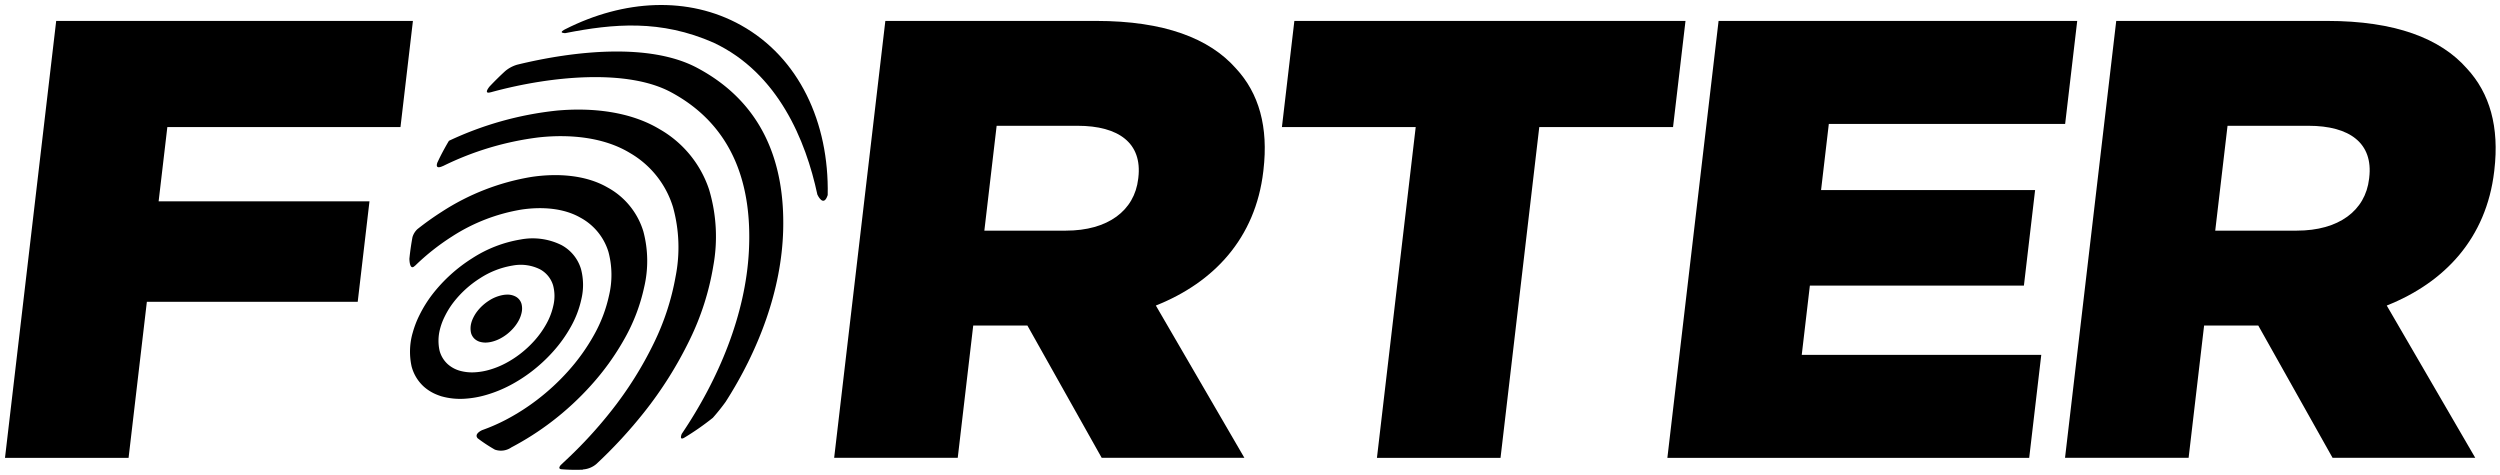
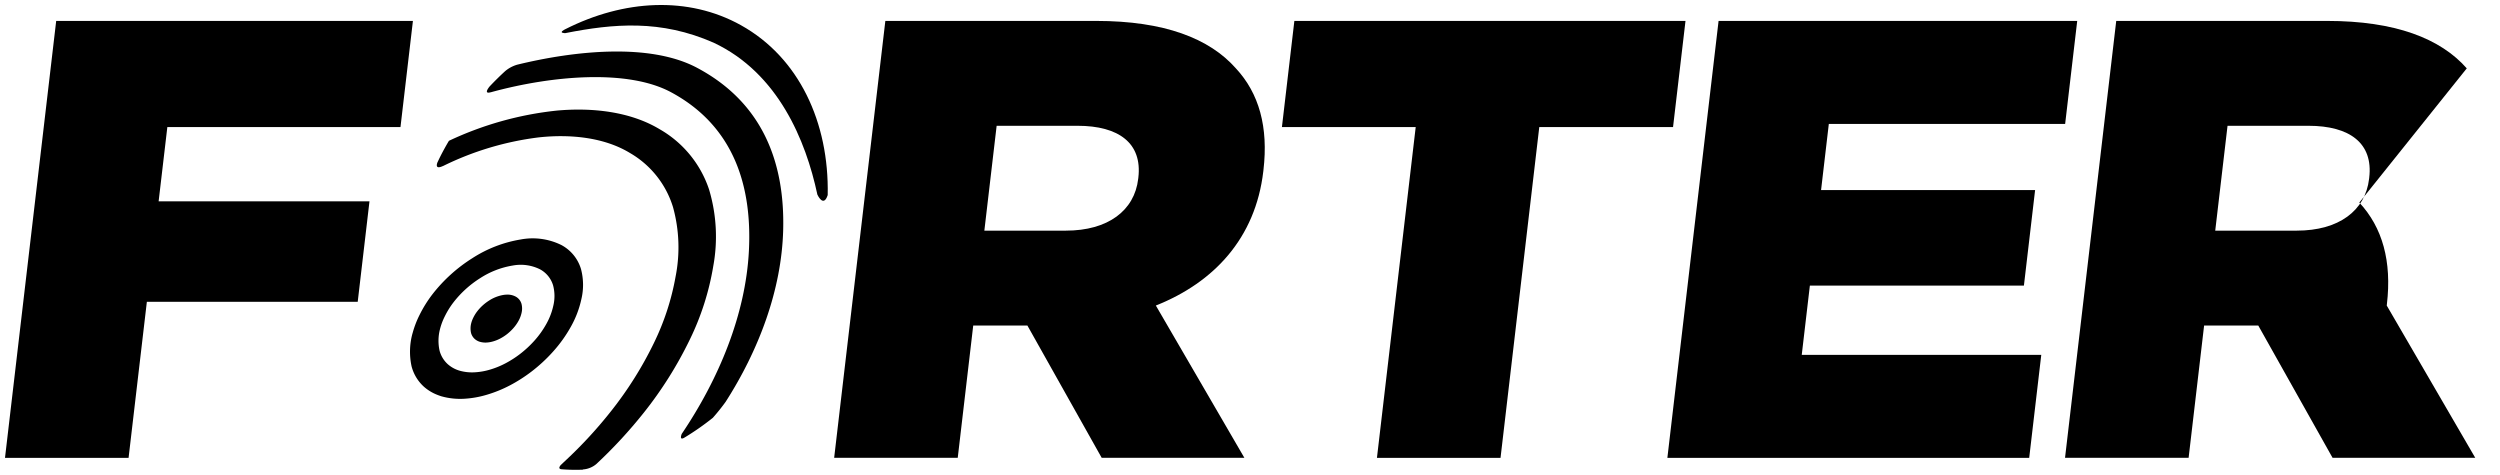
<svg xmlns="http://www.w3.org/2000/svg" xmlns:ns1="http://sodipodi.sourceforge.net/DTD/sodipodi-0.dtd" xmlns:ns2="http://www.inkscape.org/namespaces/inkscape" class="nav__logo" id="Layer_1" data-name="Layer 1" width="500" viewBox="0 0 500 95" aria-hidden="true" version="1.1" ns1:docname="forter.svg" height="95" ns2:version="1.3.2 (091e20ef0f, 2023-11-25)">
  <defs id="defs9" />
  <ns1:namedview id="namedview9" pagecolor="#ffffff" bordercolor="#000000" borderopacity="0.25" ns2:showpageshadow="2" ns2:pageopacity="0.0" ns2:pagecheckerboard="0" ns2:deskcolor="#d1d1d1" ns2:zoom="2.962" ns2:cx="250" ns2:cy="47.434166" ns2:window-width="2494" ns2:window-height="1531" ns2:window-x="0" ns2:window-y="0" ns2:window-maximized="1" ns2:current-layer="Layer_1" />
  <polygon points="283.142,25.407 275.389,91.567 300.106,91.567 307.856,25.407 334.609,25.407 337.099,4.185 258.872,4.185 256.386,25.407 " id="polygon1" />
  <polygon points="364.213,38.013 365.764,24.782 413.029,24.782 415.443,4.185 343.716,4.185 333.476,91.567 405.84,91.567 408.254,70.969 360.351,70.969 361.974,57.114 404.782,57.114 407.021,38.013 " id="polygon2" />
-   <path d="m 473.848,35.517 -0.03,0.25 c -0.743,6.365 -6.054,10.36 -14.463,10.36 h -16.308 l 2.46,-20.97 h 16.18 c 8.281,0 12.968,3.496 12.16,10.36 m 19.507,-21.847 c -5.286,-5.991 -14.306,-9.486 -27.937,-9.486 h -42.171 l -10.24,87.382 h 24.716 l 3.101,-26.464 h 10.83 l 14.863,26.464 h 28.536 L 477.349,61.109 c 11.625,-4.62 19.923,-13.483 21.491,-26.841 l 0.029,-0.25 c 1.007,-8.612 -0.88,-15.355 -5.515,-20.348" id="path2" />
-   <path d="m 118.221,77.049 a 51.049,51.049 0 0 0 6.727,-9.382 36.612,36.612 0 0 0 3.866,-10.148 22.921,22.921 0 0 0 -0.139,-11.22 14.944,14.944 0 0 0 -7.219,-8.838 c -4.39,-2.513 -10.046,-2.831 -15.135,-2.08 a 46.986,46.986 0 0 0 -17.951,6.965 58.427,58.427 0 0 0 -4.88,3.477 3.565,3.565 0 0 0 -0.996,1.613 q -0.399,2.161 -0.615,4.3 c 0,0.02 0,0.035 8.4e-4,0.062 0.015,0.516 0.135,2.268 1.034,1.419 a 1.039,1.039 0 0 1 0.139,-0.109 45.94,45.94 0 0 1 7.313,-5.784 36.565,36.565 0 0 1 13.951,-5.413 c 3.957,-0.584 8.351,-0.336 11.763,1.618 a 11.616,11.616 0 0 1 5.613,6.866 17.829,17.829 0 0 1 0.109,8.721 28.371,28.371 0 0 1 -3.005,7.886 39.729,39.729 0 0 1 -5.228,7.293 44.866,44.866 0 0 1 -6.058,5.603 43.719,43.719 0 0 1 -6.339,4.057 36.979,36.979 0 0 1 -4.745,2.07 l -8.4e-4,0.003 c 0,0 -1.714,0.737 -0.877,1.64 a 30.86,30.86 0 0 0 3.433,2.261 3.654,3.654 0 0 0 3.291,-0.452 56.658,56.658 0 0 0 8.156,-5.218 57.688,57.688 0 0 0 7.793,-7.21" id="path3" />
+   <path d="m 473.848,35.517 -0.03,0.25 c -0.743,6.365 -6.054,10.36 -14.463,10.36 h -16.308 l 2.46,-20.97 h 16.18 c 8.281,0 12.968,3.496 12.16,10.36 m 19.507,-21.847 c -5.286,-5.991 -14.306,-9.486 -27.937,-9.486 h -42.171 l -10.24,87.382 h 24.716 l 3.101,-26.464 h 10.83 l 14.863,26.464 h 28.536 L 477.349,61.109 l 0.029,-0.25 c 1.007,-8.612 -0.88,-15.355 -5.515,-20.348" id="path2" />
  <path d="m 148.193,5.044 c -10.548,-5.871 -23.443,-5.127 -35.133,0.795 l -0.033,0.016 c -0.088,0.045 -0.173,0.096 -0.261,0.141 -1.104,0.646 0.276,0.631 0.276,0.631 l 0.002,0.002 c 9.686,-1.908 19.089,-2.754 29.694,1.914 12.877,6.065 18.42,19.518 20.734,30.37 h 9e-4 c 0,0 1.215,2.724 2.067,0.1 0.294,-14.509 -5.723,-27.498 -17.348,-33.968" id="path4" />
  <path d="m 139.401,13.554 c -9.495,-5.035 -24.576,-3.394 -35.958,-0.617 a 6.607,6.607 0 0 0 -2.4,1.279 Q 99.434,15.691 97.907,17.309 c -0.17,0.207 -1.206,1.527 0.187,1.156 0.028,-0.007 0.05,-0.008 0.077,-0.014 12.316,-3.382 27.399,-4.636 36.009,-0.02 12.621,6.767 16.26,18.806 15.6,31.737 -0.652,12.772 -6.046,25.68 -13.454,36.641 l 0.009,8.7e-4 c 0,0 -0.541,1.315 0.47,0.761 a 52.455,52.455 0 0 0 5.762,-4.009 40.551,40.551 0 0 0 2.553,-3.187 c 6.665,-10.395 11.204,-22.449 11.515,-34.36 0.356,-13.552 -4.133,-25.512 -17.235,-32.46" id="path5" />
  <path d="M 142.64,53.299 A 32.758,32.758 0 0 0 141.814,37.903 21.798,21.798 0 0 0 131.922,25.84 c -5.921,-3.566 -13.617,-4.368 -20.647,-3.713 a 67.005,67.005 0 0 0 -21.487,6.033 c -0.039,0.065 -0.079,0.128 -0.118,0.194 q -0.781,1.332 -1.487,2.699 c -0.041,0.079 -0.078,0.158 -0.119,0.238 -0.206,0.403 -0.39,0.813 -0.587,1.219 -0.19,0.522 -0.327,1.357 1.112,0.694 0.028,-0.013 0.049,-0.015 0.076,-0.027 a 59.864,59.864 0 0 1 19.095,-5.702 c 6.202,-0.67 13.023,-0.047 18.245,3.131 a 18.89,18.89 0 0 1 8.594,10.81 30.173,30.173 0 0 1 0.513,13.935 50.235,50.235 0 0 1 -4.372,13.334 73.662,73.662 0 0 1 -8.319,13.278 87.804,87.804 0 0 1 -9.385,10.209 l 0.021,0.005 c 0,0 -0.06,0.046 -0.15,0.117 -0.255,0.237 -0.5,0.483 -0.758,0.717 -0.312,0.372 -0.455,0.744 0.089,0.837 a 35.953,35.953 0 0 0 4.354,0.086 l 0.017,-0.046 a 4.632,4.632 0 0 0 2.656,-1.08 94.201,94.201 0 0 0 9.52,-10.303 78.076,78.076 0 0 0 9.154,-14.546 53.206,53.206 0 0 0 4.702,-14.658" id="path6" />
  <path d="m 91.936,74.14 a 6.139,6.139 0 0 1 -2.376,-1.297 5.562,5.562 0 0 1 -1.651,-2.729 9.222,9.222 0 0 1 0.061,-4.175 12.478,12.478 0 0 1 1.017,-2.725 16.7,16.7 0 0 1 1.724,-2.765 20.704,20.704 0 0 1 5.326,-4.819 16.974,16.974 0 0 1 6.492,-2.52 8.667,8.667 0 0 1 5.474,0.752 5.414,5.414 0 0 1 2.612,3.198 8.28,8.28 0 0 1 0.053,4.059 13.257,13.257 0 0 1 -1.4,3.668 18.305,18.305 0 0 1 -2.433,3.398 20.996,20.996 0 0 1 -2.818,2.606 20.453,20.453 0 0 1 -2.948,1.888 16.838,16.838 0 0 1 -3.042,1.236 13.055,13.055 0 0 1 -3.061,0.545 9.193,9.193 0 0 1 -3.029,-0.318 m 10.011,2.951 a 30.355,30.355 0 0 0 4.4,-2.816 31.347,31.347 0 0 0 4.208,-3.894 27.287,27.287 0 0 0 3.63,-5.063 19.752,19.752 0 0 0 2.085,-5.475 12.365,12.365 0 0 0 -0.077,-6.056 8.065,8.065 0 0 0 -3.895,-4.77 12.939,12.939 0 0 0 -8.17,-1.122 25.409,25.409 0 0 0 -9.687,3.758 30.988,30.988 0 0 0 -7.946,7.19 25.066,25.066 0 0 0 -2.574,4.123 19.351,19.351 0 0 0 -1.361,3.504 c -0.052,0.187 -0.108,0.368 -0.156,0.564 a 13.803,13.803 0 0 0 -0.09,6.23 8.324,8.324 0 0 0 2.464,4.074 8.921,8.921 0 0 0 2.754,1.655 c 0.26,0.1 0.521,0.197 0.791,0.277 a 13.808,13.808 0 0 0 4.522,0.479 19.49,19.49 0 0 0 4.563,-0.815 25.285,25.285 0 0 0 4.539,-1.845" id="path7" />
  <path d="m 100.032,67.713 a 9.038,9.038 0 0 0 1.316,-0.841 9.474,9.474 0 0 0 1.258,-1.167 8.064,8.064 0 0 0 1.085,-1.511 5.986,5.986 0 0 0 0.627,-1.639 3.715,3.715 0 0 0 -0.026,-1.816 2.401,2.401 0 0 0 -1.165,-1.424 3.458,3.458 0 0 0 -1.783,-0.39 5.321,5.321 0 0 0 -0.613,0.054 7.58,7.58 0 0 0 -2.9,1.123 9.349,9.349 0 0 0 -2.378,2.153 7.349,7.349 0 0 0 -0.77,1.233 5.729,5.729 0 0 0 -0.456,1.217 4.148,4.148 0 0 0 -0.024,1.862 2.493,2.493 0 0 0 0.736,1.221 2.728,2.728 0 0 0 1.06,0.58 4.1,4.1 0 0 0 1.314,0.142 5.819,5.819 0 0 0 1.359,-0.244 7.482,7.482 0 0 0 1.36,-0.553" id="path8" />
  <polygon points="11.238,4.184 1,91.567 25.716,91.567 29.373,60.36 71.543,60.36 73.897,40.261 31.726,40.261 33.469,25.407 80.097,25.407 82.584,4.184 " id="polygon8" />
  <path d="m 227.67,35.517 -0.03,0.25 c -0.745,6.365 -6.055,10.36 -14.463,10.36 h -16.307 l 2.458,-20.97 h 16.18 c 8.282,0 12.966,3.496 12.163,10.36 m 19.503,-21.847 c -5.286,-5.991 -14.304,-9.486 -27.935,-9.486 h -42.171 l -10.237,87.382 h 24.716 l 3.099,-26.464 h 10.831 l 14.863,26.464 h 28.537 l -17.707,-30.458 c 11.625,-4.62 19.925,-13.483 21.491,-26.841 l 0.028,-0.25 c 1.009,-8.612 -0.875,-15.355 -5.515,-20.348" id="path9" />
</svg>